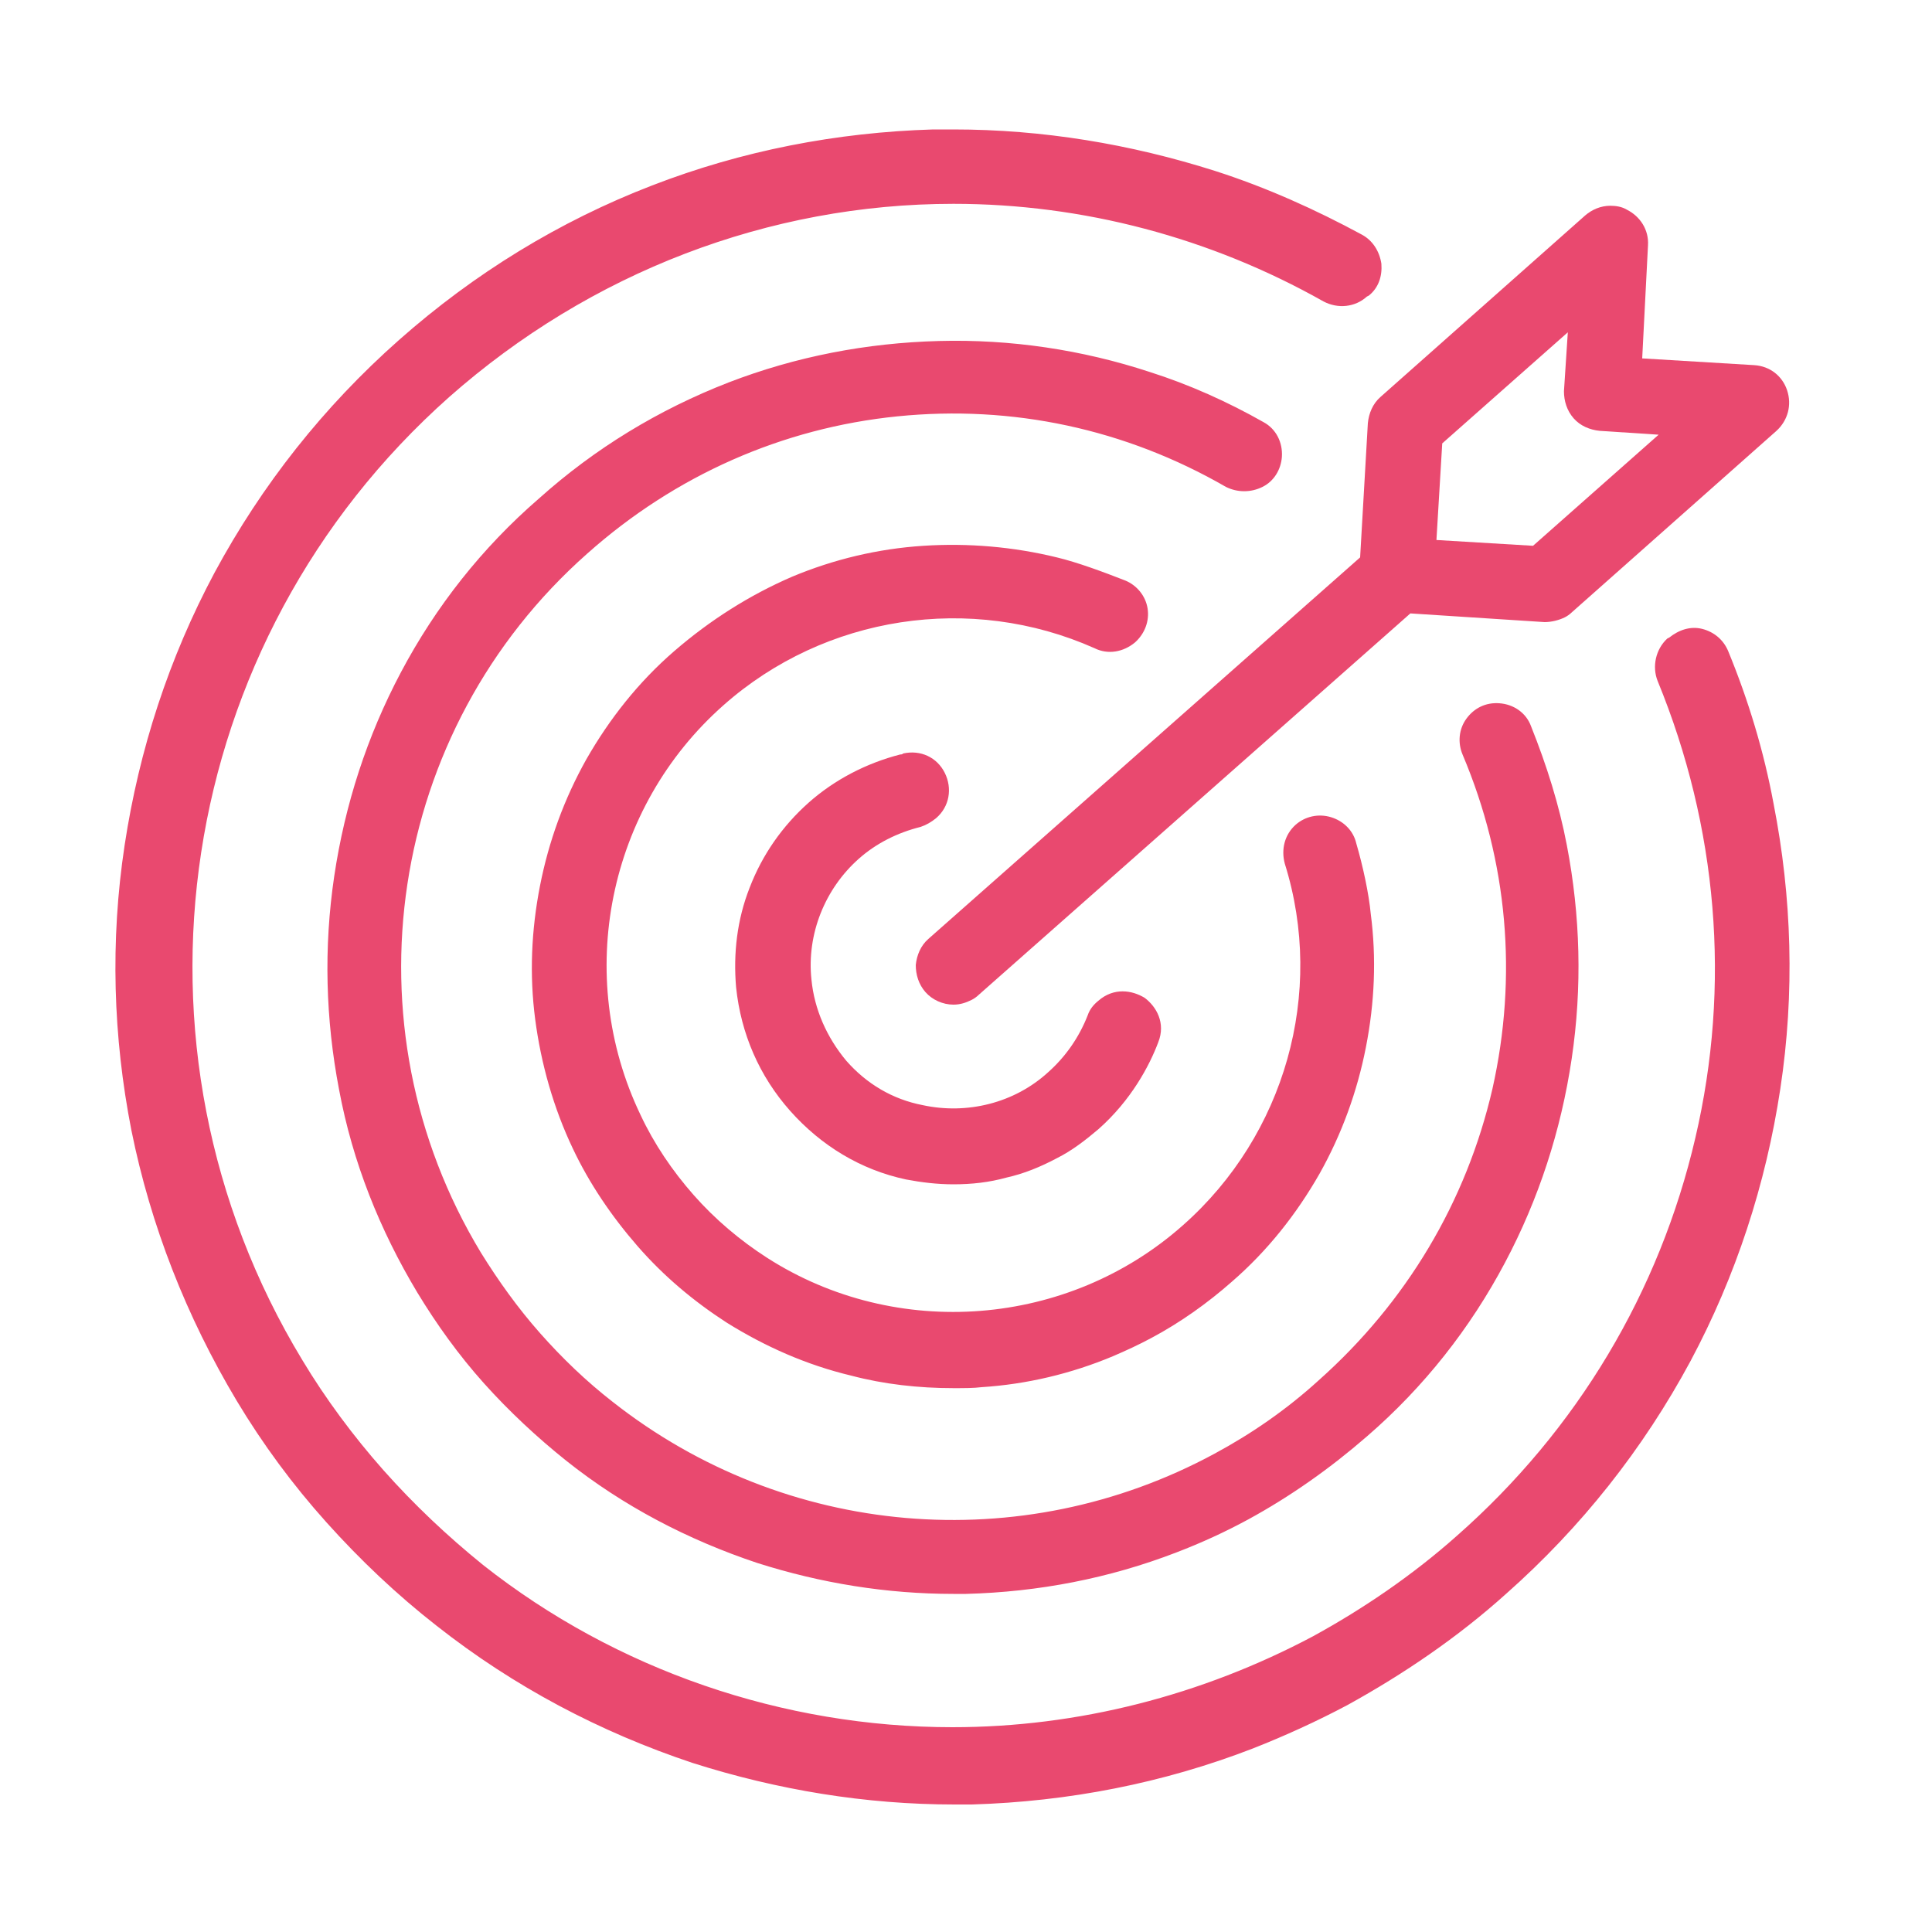
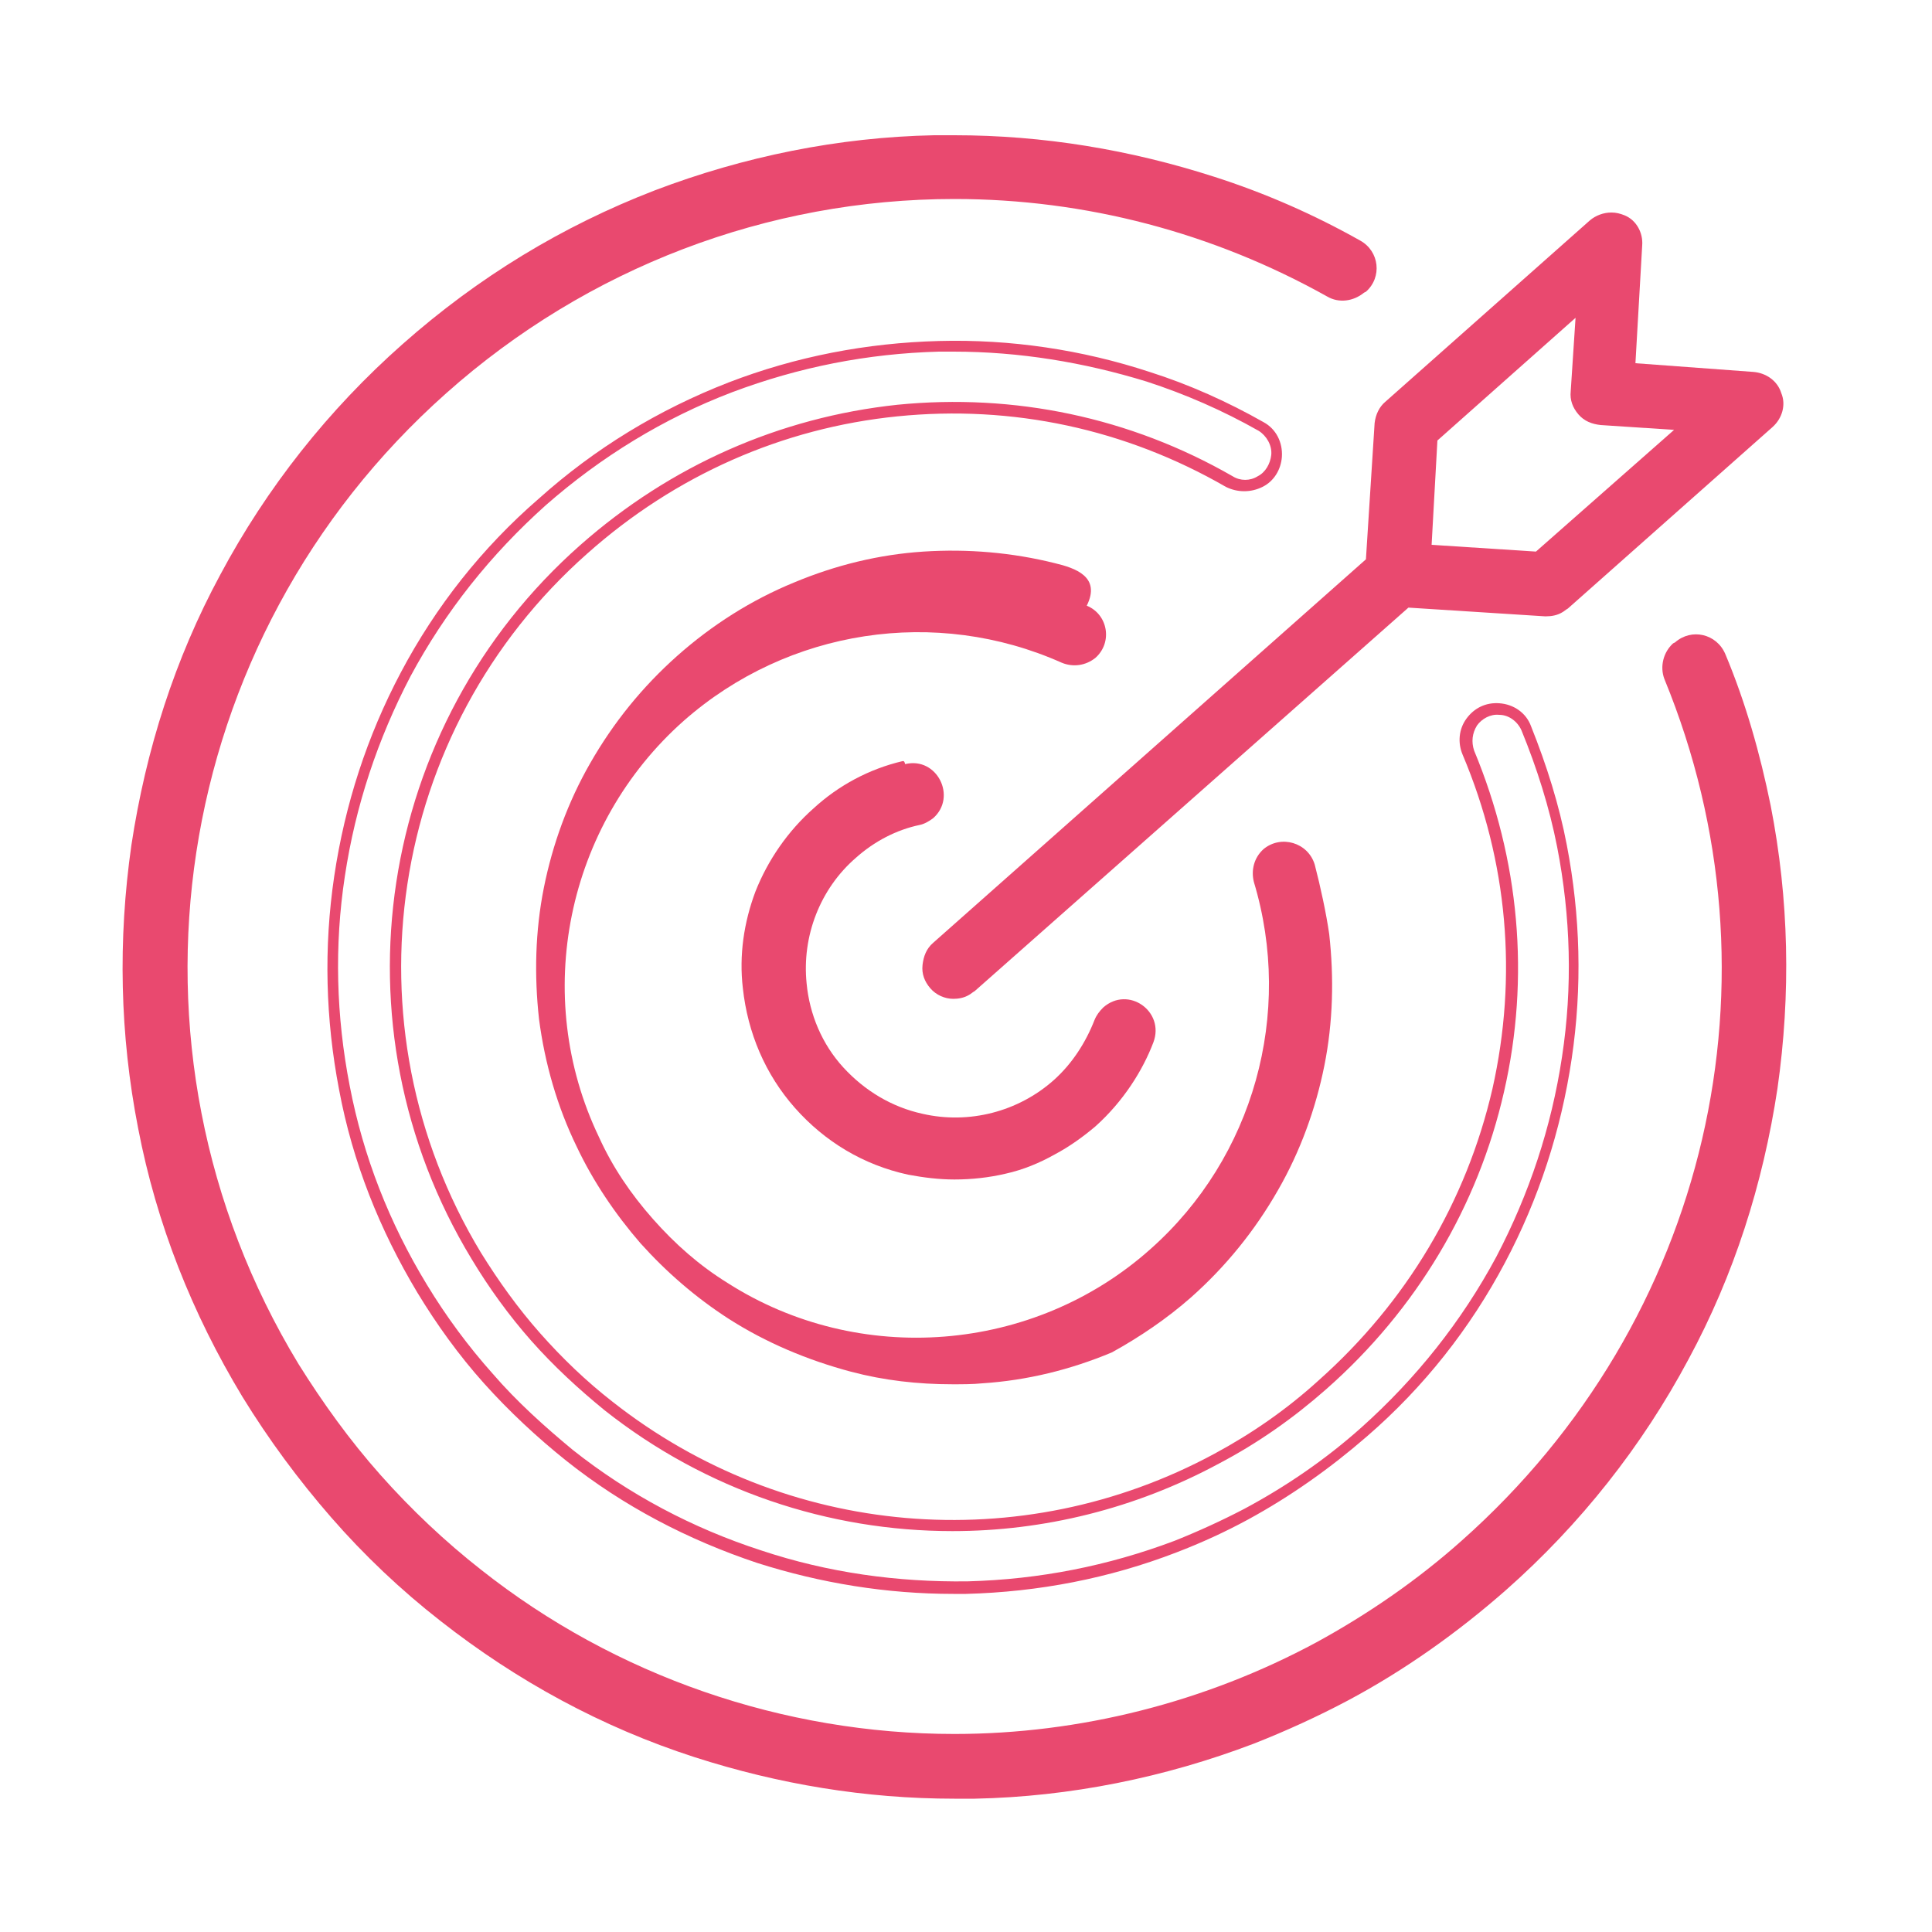
<svg xmlns="http://www.w3.org/2000/svg" version="1.1" id="Layer_1" x="0px" y="0px" viewBox="0 0 200 200" style="enable-background:new 0 0 200 200;" xml:space="preserve">
  <style type="text/css">
	.st0{fill:#E9496F;}
</style>
-   <path class="st0" d="M137,143.3c-3.4,3-7,5.5-10.9,7.6c-20.2,10.9-44.9,8.7-63-5.5c-2.7-2.1-5.3-4.5-7.6-7.2  c-2.3-2.6-4.4-5.4-6.2-8.4C34.8,106,39.5,75.2,60.4,56.7c18.8-16.7,45.5-19.2,66.8-7c2.1,1.2,4.7-0.2,4.9-2.6l0,0  c0.1-1.2-0.6-2.4-1.6-3c-3.7-2.1-7.6-3.8-11.7-5.2c-7-2.3-14.3-3.4-21.6-3.2c-7.4,0.2-14.7,1.6-21.6,4.3  c-7.1,2.8-13.7,6.7-19.5,11.9C50.3,57,45.6,63,42,69.8c-3.5,6.5-5.8,13.6-6.9,20.9s-0.9,14.6,0.5,21.9c1.5,7.4,4.2,14.4,8.1,20.8  c2,3.3,4.3,6.4,6.9,9.3c2.6,2.9,5.4,5.6,8.4,8c5.9,4.6,12.5,8.2,19.6,10.5c6.5,2.1,13.2,3.2,20.1,3.2h1.6c7.4-0.2,14.7-1.6,21.6-4.3  c2.5-1,5-2.1,7.3-3.4c4.3-2.3,8.4-5.2,12.2-8.5c5.8-5.1,10.5-11.1,14.1-17.9c3.5-6.5,5.8-13.6,6.9-20.9c1.1-7.3,0.9-14.6-0.5-21.9  c-0.8-4.2-2.1-8.3-3.7-12.2c-0.5-1.1-1.6-1.9-2.8-2l0,0c-2.4-0.1-4.1,2.3-3.2,4.5C161.6,100.5,155.8,126.6,137,143.3L137,143.3z" />
  <path class="st0" d="M98.7,165c-6.9,0-13.7-1.1-20.3-3.2c-7.2-2.4-13.9-5.9-19.8-10.6c-3-2.4-5.9-5.1-8.5-8s-4.9-6.1-6.9-9.4  c-3.9-6.5-6.7-13.5-8.1-21c-1.4-7.3-1.6-14.7-0.5-22.1s3.4-14.5,6.9-21.1c3.6-6.8,8.4-12.9,14.3-18c5.8-5.2,12.4-9.2,19.6-12  c7-2.7,14.3-4.1,21.8-4.3c7.4-0.2,14.8,0.9,21.8,3.2c4.1,1.3,8.1,3.1,11.8,5.2c1.3,0.7,2,2.1,1.9,3.6l0,0c-0.1,1.3-0.8,2.5-2,3.1  s-2.6,0.6-3.8,0c-10.4-6-22.1-8.5-34-7.3s-23,6.1-32.1,14.2c-20.7,18.3-25.3,48.8-11,72.4c1.8,2.9,3.8,5.7,6.1,8.3s4.8,5,7.5,7.1  c17.9,14.1,42.3,16.2,62.3,5.4c3.9-2.1,7.5-4.6,10.8-7.6l0.4,0.4l-0.4-0.4c9.1-8.1,15.3-18.5,18-30.2c2.6-11.6,1.6-23.5-3.1-34.6  c-0.5-1.2-0.4-2.6,0.4-3.7c0.8-1.1,2-1.7,3.4-1.6c1.5,0.1,2.8,1,3.3,2.4c1.6,4,2.9,8.1,3.7,12.3c1.4,7.3,1.6,14.7,0.5,22.1  s-3.4,14.5-6.9,21.1c-3.6,6.8-8.4,12.9-14.3,18c-3.8,3.3-7.9,6.2-12.3,8.6c-2.4,1.3-4.8,2.4-7.4,3.4c-7,2.7-14.3,4.1-21.8,4.3  C99.8,165,99.3,165,98.7,165L98.7,165z M98.7,36.4h-1.5c-7.4,0.2-14.5,1.6-21.4,4.2c-7.1,2.7-13.6,6.7-19.3,11.7  c-5.7,5.1-10.4,11-14,17.7c-3.4,6.5-5.7,13.4-6.8,20.7c-1.1,7.2-0.9,14.5,0.5,21.7c1.4,7.3,4.1,14.2,8,20.6c2,3.3,4.3,6.4,6.8,9.2  c2.5,2.9,5.4,5.5,8.3,7.9c5.8,4.6,12.4,8.1,19.5,10.4c6.9,2.3,14.1,3.3,21.4,3.2c7.4-0.2,14.5-1.6,21.4-4.2c2.5-1,4.9-2.1,7.2-3.3  c4.3-2.3,8.4-5.1,12.1-8.4c5.7-5.1,10.4-11,14-17.7c3.4-6.5,5.7-13.4,6.8-20.7c1.1-7.2,0.9-14.5-0.5-21.7c-0.8-4.1-2.1-8.2-3.7-12.1  c-0.4-0.9-1.3-1.6-2.3-1.6c-0.9-0.1-1.8,0.4-2.3,1.1c-0.5,0.8-0.6,1.7-0.3,2.6c4.7,11.3,5.8,23.5,3.1,35.3  c-2.7,11.9-9.1,22.6-18.4,30.8l0,0c-3.4,3-7.1,5.6-11.1,7.7c-8.7,4.7-18.2,7-27.6,7c-12.8,0-25.5-4.2-36-12.5  c-2.7-2.2-5.3-4.6-7.6-7.2c-2.3-2.6-4.4-5.5-6.2-8.5c-14.6-24.1-9.9-55.2,11.3-73.9c9.3-8.2,20.6-13.2,32.8-14.5  c12.1-1.2,24.1,1.3,34.7,7.4c0.8,0.5,1.8,0.5,2.6,0c0.8-0.4,1.3-1.3,1.4-2.2l0,0c0.1-1-0.5-2-1.3-2.5c-3.7-2.1-7.6-3.8-11.6-5.1  C112.2,37.5,105.5,36.4,98.7,36.4L98.7,36.4z" />
  <path class="st0" d="M151.3,159.5c-4.6,4.1-9.7,7.6-15,10.5c-11.5,6.2-24.5,9.5-37.5,9.5c-17.7,0-35.1-6-49-17  c-3.7-2.9-7.2-6.2-10.4-9.8s-6-7.5-8.5-11.5C11,108.4,17.5,66.2,46.2,40.7c14.6-13,33.3-20.1,52.6-20.1c13.6,0,26.8,3.5,38.6,10.1  c1.2,0.7,2.7,0.5,3.8-0.4l0.2-0.1c1.7-1.5,1.4-4.2-0.6-5.3c-4.8-2.7-9.8-4.9-15.1-6.6C117,15.5,108,14,98.8,14h-2.1  c-9.9,0.2-19.7,2.2-28.9,5.7c-9.6,3.7-18.3,9-26.1,15.9C34,42.4,27.6,50.5,22.8,59.5c-4.7,8.7-7.7,18.1-9.2,28  c-1.4,9.8-1.2,19.6,0.7,29.3c1.9,9.9,5.6,19.2,10.8,27.8c2.7,4.4,5.8,8.6,9.2,12.5s7.2,7.5,11.3,10.7c7.9,6.2,16.7,11,26.3,14.1  c8.7,2.8,17.7,4.3,26.9,4.3h2.1c9.9-0.2,19.7-2.2,28.9-5.7c3.3-1.3,6.6-2.8,9.8-4.5c5.8-3.1,11.3-7,16.3-11.4  c7.7-6.8,14.1-14.9,18.9-23.9c4.7-8.7,7.7-18.1,9.2-28c1.4-9.8,1.2-19.6-0.7-29.3c-1.1-5.4-2.6-10.7-4.7-15.7  c-0.9-2.1-3.5-2.7-5.2-1.2l-0.2,0.1c-1,0.9-1.4,2.4-0.9,3.7C185,101.2,177,136.7,151.3,159.5L151.3,159.5z" />
-   <path class="st0" d="M98.8,186.8c-9.2,0-18.3-1.5-27.1-4.3c-9.6-3.2-18.5-7.9-26.5-14.2c-4.1-3.2-7.9-6.8-11.4-10.7  s-6.6-8.1-9.3-12.6c-5.2-8.7-8.9-18.1-10.9-28c-1.9-9.7-2.2-19.6-0.7-29.5s4.6-19.4,9.3-28.2c4.9-9.1,11.3-17.2,19.1-24.1  s16.6-12.3,26.2-16c9.3-3.6,19.1-5.5,29.1-5.8h2.1c9.2,0,18.3,1.5,27.1,4.3c5.3,1.7,10.4,4,15.2,6.6c1.1,0.6,1.8,1.7,2,3  c0.1,1.3-0.3,2.5-1.3,3.3l-0.2,0.1c-1.2,1.1-3,1.3-4.5,0.5c-11.7-6.6-24.9-10.1-38.3-10.1c-19.1,0-37.6,7.1-52.2,20  C18,66.4,11.6,108.3,31.3,140.8c2.4,4,5.3,7.9,8.4,11.4c3.2,3.6,6.6,6.8,10.3,9.8c13.8,10.9,31.1,16.8,48.6,16.8  c13,0,25.8-3.3,37.3-9.4c5.3-2.9,10.4-6.4,14.9-10.4c12.5-11,21-25.3,24.7-41.2c3.7-15.8,2.3-32.2-3.9-47.3c-0.6-1.5-0.2-3.3,1-4.4  l0.2-0.1c1-0.8,2.2-1.2,3.4-0.9s2.2,1.1,2.7,2.3c2.1,5.1,3.7,10.4,4.7,15.8c1.9,9.7,2.2,19.6,0.7,29.5s-4.6,19.4-9.3,28.2  c-4.9,9.1-11.3,17.2-19.1,24.1c-5,4.5-10.6,8.3-16.4,11.5c-3.2,1.7-6.5,3.2-9.8,4.5c-9.3,3.6-19.1,5.5-29.1,5.8  C100.2,186.8,99.5,186.8,98.8,186.8L98.8,186.8z M98.7,14.6h-2.1c-9.9,0.2-19.5,2.1-28.7,5.7c-9.5,3.7-18.2,9-25.9,15.8  S28,50.9,23.2,59.9c-4.6,8.7-7.7,18-9.1,27.8c-1.4,9.7-1.2,19.5,0.7,29.1c1.9,9.8,5.5,19.1,10.7,27.6c2.7,4.4,5.7,8.5,9.1,12.4  s7.2,7.4,11.2,10.6c7.8,6.2,16.6,10.9,26.1,14c8.6,2.8,17.6,4.3,26.7,4.3h2.1c9.9-0.2,19.5-2.1,28.7-5.7c3.3-1.3,6.6-2.8,9.7-4.5  c5.8-3.1,11.2-6.9,16.2-11.3c7.7-6.8,14-14.8,18.8-23.8c4.6-8.7,7.7-18,9.1-27.8c1.4-9.7,1.2-19.5-0.7-29.1  c-1.1-5.3-2.6-10.6-4.7-15.6c-0.3-0.8-1-1.4-1.9-1.6s-1.7,0-2.4,0.6l-0.2,0.1c-0.8,0.8-1.1,2-0.7,3c6.3,15.4,7.7,32,3.9,48.1  c-3.8,16.2-12.4,30.7-25.1,41.9l-0.4-0.4l0.4,0.4c-4.6,4.1-9.7,7.7-15.2,10.6c-11.6,6.2-24.7,9.5-37.8,9.5C80.6,180.1,63,174,49,163  c-3.8-3-7.3-6.3-10.5-9.9c-3.2-3.6-6.1-7.5-8.6-11.6c-20-33-13.5-75.6,15.4-101.2C60.1,27.2,78.9,20,98.3,20  c13.6,0,27,3.5,38.9,10.2c1,0.6,2.2,0.4,3.1-0.3l0.2-0.1c0.7-0.6,1-1.4,0.9-2.3s-0.6-1.6-1.4-2c-4.7-2.6-9.8-4.9-15-6.6  C116.8,16,107.8,14.6,98.7,14.6z" />
  <path class="st0" d="M93.4,78.8c-3.4,0.8-6.6,2.5-9.2,4.9c-2.6,2.3-4.7,5.3-6,8.6c-1.2,3.2-1.7,6.6-1.3,10c0.5,4.6,2.3,8.9,5.4,12.4  s7.1,5.9,11.7,6.9c1.6,0.3,3.2,0.5,4.8,0.5c1.8,0,3.6-0.2,5.3-0.6c1.8-0.4,3.5-1.1,5.1-2l0,0c1.5-0.8,2.9-1.8,4.2-2.9  c2.9-2.6,4.9-5.8,6-8.7c1.2-3.2-2.6-5.9-5.2-3.6l0,0c-0.4,0.4-0.7,0.8-0.9,1.3c-0.9,2.3-2.3,4.5-4.2,6.2c-3.7,3.3-8.8,4.6-13.6,3.5  c-3.2-0.7-6-2.4-8.2-4.8s-3.5-5.5-3.8-8.7c-0.5-4.9,1.4-9.8,5.1-13c1.9-1.7,4.2-2.9,6.6-3.4c0.5-0.1,1-0.4,1.4-0.7l0,0  c2.5-2.2,0.4-6.4-2.9-5.6C93.6,78.7,93.5,78.8,93.4,78.8z" />
-   <path class="st0" d="M98.7,122.6c-1.7,0-3.3-0.2-4.9-0.5c-4.7-1-8.8-3.5-12-7.1s-5.1-8-5.6-12.8c-0.3-3.5,0.1-7,1.4-10.3  c1.3-3.4,3.4-6.4,6.1-8.8s6-4.1,9.5-5l0,0c0.1,0,0.2,0,0.3-0.1c1.8-0.4,3.5,0.4,4.3,2s0.5,3.5-0.9,4.7l0,0c-0.5,0.4-1,0.7-1.6,0.9  c-2.4,0.6-4.6,1.7-6.4,3.3c-3.5,3.1-5.4,7.8-4.9,12.5c0.3,3.1,1.6,6,3.6,8.4c2.1,2.4,4.8,4,7.9,4.6c4.6,1,9.5-0.2,13-3.4  c1.8-1.6,3.2-3.6,4.1-5.9c0.2-0.6,0.6-1.1,1.1-1.5l0,0c1.6-1.4,3.5-1.1,4.8-0.3c1.2,0.9,2.2,2.6,1.4,4.6c-0.9,2.4-2.8,6-6.2,9  c-1.3,1.1-2.7,2.2-4.3,3c-1.7,0.9-3.4,1.6-5.2,2C102.4,122.4,100.6,122.6,98.7,122.6L98.7,122.6z M93.6,79.4c-3.3,0.8-6.4,2.5-9,4.7  c-2.6,2.3-4.6,5.2-5.8,8.3c-1.2,3.1-1.6,6.4-1.3,9.7c0.4,4.5,2.3,8.7,5.3,12.1s6.9,5.7,11.3,6.7c3.2,0.7,6.6,0.7,9.8-0.1  c1.7-0.4,3.4-1.1,4.9-1.9s2.8-1.7,4-2.8c3.2-2.8,4.9-6.2,5.8-8.5c0.6-1.5-0.2-2.6-1-3.2s-2.1-0.8-3.3,0.2l0,0  c-0.3,0.3-0.6,0.6-0.7,1c-0.9,2.5-2.4,4.7-4.4,6.4c-3.8,3.4-9.1,4.7-14.1,3.6c-3.3-0.7-6.2-2.5-8.5-5s-3.6-5.7-3.9-9  C82.2,96.5,84.2,91.4,88,88c2-1.7,4.3-3,6.9-3.6c0.4-0.1,0.8-0.3,1.1-0.6l0,0c1.1-1,1-2.4,0.6-3.2c-0.4-0.9-1.5-1.7-3-1.4  C93.7,79.3,93.6,79.3,93.6,79.4C93.6,79.4,93.6,79.4,93.6,79.4z" />
-   <path class="st0" d="M109.2,58.3c-4.4-1.1-9-1.5-13.6-1.2s-9.1,1.4-13.4,3.2c-4.4,1.8-8.5,4.4-12.1,7.6s-6.6,6.9-9,11.1  c-2.3,4-3.9,8.4-4.8,12.9s-1,9.1-0.5,13.6c0.6,4.6,1.9,9.1,3.9,13.2c1.7,3.6,4,7,6.6,10c2.7,3,5.7,5.6,9.1,7.8  c3.9,2.5,8.2,4.3,12.7,5.5c3.4,0.9,6.9,1.3,10.5,1.3c1,0,2.1,0,3.1-0.1c4.6-0.3,9.1-1.4,13.4-3.2c1.3-0.6,2.7-1.2,3.9-1.9  c2.9-1.6,5.7-3.5,8.2-5.7c3.6-3.2,6.6-6.9,9-11.1c2.3-4,3.9-8.4,4.8-12.9c0.9-4.5,1-9.1,0.5-13.6c-0.3-2.1-0.9-4.9-1.5-7.2  c-0.7-2.3-3.5-3.1-5.3-1.6l0,0c-1,0.9-1.3,2.2-1,3.4c4.1,13.6,0,28.5-10.7,38c-12.1,10.8-30.2,12.2-43.8,3.5c-2.9-1.8-5.4-4-7.7-6.6  s-4.2-5.4-5.6-8.5c-7-14.6-3.4-32.3,8.8-43.1c10.8-9.5,26.1-11.8,39.1-6c1.2,0.5,2.5,0.3,3.5-0.5l0,0c1.8-1.6,1.3-4.5-0.9-5.4  C114,59.7,111.3,58.8,109.2,58.3L109.2,58.3z" />
-   <path class="st0" d="M98.7,143.7c-3.6,0-7.2-0.4-10.6-1.3c-4.6-1.1-8.9-3-12.9-5.5c-3.4-2.2-6.5-4.8-9.2-7.9s-5-6.5-6.7-10.1  c-2-4.2-3.3-8.8-3.9-13.4s-0.4-9.2,0.5-13.8c0.9-4.6,2.5-9,4.8-13.1c2.4-4.2,5.4-8,9.1-11.2s7.8-5.8,12.2-7.7  c4.3-1.8,8.9-2.9,13.6-3.2c4.6-0.3,9.3,0.1,13.8,1.2c2.1,0.5,4.8,1.5,7.1,2.4c1.2,0.5,2.1,1.6,2.3,2.9c0.2,1.3-0.3,2.6-1.3,3.5  c-1.2,1-2.8,1.3-4.2,0.6c-12.8-5.7-27.9-3.4-38.4,5.9c-12,10.6-15.5,28-8.6,42.4c1.4,3,3.3,5.8,5.5,8.3s4.8,4.7,7.6,6.5  c13.4,8.6,31.2,7.2,43.1-3.4c10.5-9.3,14.7-24,10.5-37.4c-0.4-1.5,0-3,1.1-4c1-0.9,2.4-1.2,3.7-0.8c1.3,0.4,2.3,1.4,2.6,2.7  c0.7,2.4,1.3,5.2,1.5,7.3c0.6,4.6,0.4,9.2-0.5,13.8c-0.9,4.6-2.5,9-4.8,13.1c-2.4,4.2-5.4,8-9.1,11.2c-2.5,2.2-5.3,4.2-8.3,5.8  c-1.3,0.7-2.6,1.3-4,1.9c-4.3,1.8-8.9,2.9-13.6,3.2C100.8,143.7,99.8,143.7,98.7,143.7L98.7,143.7z M98.7,57.6c-1,0-2,0-3.1,0.1  c-4.6,0.3-9,1.4-13.2,3.1c-4.3,1.8-8.4,4.3-11.9,7.5c-3.6,3.1-6.5,6.8-8.8,10.9c-2.2,4-3.8,8.2-4.7,12.7c-0.9,4.4-1,8.9-0.5,13.4  c0.6,4.5,1.8,8.9,3.8,13.1c1.7,3.6,3.9,6.9,6.5,9.8c2.6,3,5.7,5.6,9,7.7c3.8,2.5,8.1,4.3,12.5,5.4c4.4,1.1,8.9,1.5,13.4,1.2  c4.6-0.3,9-1.4,13.2-3.1c1.3-0.5,2.6-1.2,3.9-1.8c2.9-1.5,5.6-3.4,8-5.6c3.6-3.1,6.5-6.8,8.8-10.9c2.2-4,3.8-8.2,4.7-12.7  c0.9-4.4,1-8.9,0.5-13.4c-0.3-2-0.8-4.8-1.5-7.1c-0.3-0.9-0.9-1.6-1.8-1.8c-0.9-0.3-1.8,0-2.5,0.6c-0.8,0.7-1.1,1.8-0.8,2.8  c4.2,13.9,0,29-10.9,38.7c-12.3,10.9-30.7,12.4-44.6,3.5c-2.9-1.8-5.5-4.1-7.8-6.7s-4.2-5.5-5.7-8.6c-7.1-14.9-3.4-32.9,8.9-43.8  c10.9-9.6,26.5-12,39.7-6.1c1,0.4,2.1,0.3,2.9-0.4c0.7-0.6,1-1.5,0.9-2.4s-0.7-1.7-1.6-2c-2.3-1-5-1.9-7-2.4  C105.7,58,102.2,57.6,98.7,57.6L98.7,57.6z" />
+   <path class="st0" d="M109.2,58.3c-4.4-1.1-9-1.5-13.6-1.2s-9.1,1.4-13.4,3.2c-4.4,1.8-8.5,4.4-12.1,7.6s-6.6,6.9-9,11.1  c-2.3,4-3.9,8.4-4.8,12.9s-1,9.1-0.5,13.6c0.6,4.6,1.9,9.1,3.9,13.2c1.7,3.6,4,7,6.6,10c2.7,3,5.7,5.6,9.1,7.8  c3.9,2.5,8.2,4.3,12.7,5.5c3.4,0.9,6.9,1.3,10.5,1.3c1,0,2.1,0,3.1-0.1c4.6-0.3,9.1-1.4,13.4-3.2c2.9-1.6,5.7-3.5,8.2-5.7c3.6-3.2,6.6-6.9,9-11.1c2.3-4,3.9-8.4,4.8-12.9c0.9-4.5,1-9.1,0.5-13.6c-0.3-2.1-0.9-4.9-1.5-7.2  c-0.7-2.3-3.5-3.1-5.3-1.6l0,0c-1,0.9-1.3,2.2-1,3.4c4.1,13.6,0,28.5-10.7,38c-12.1,10.8-30.2,12.2-43.8,3.5c-2.9-1.8-5.4-4-7.7-6.6  s-4.2-5.4-5.6-8.5c-7-14.6-3.4-32.3,8.8-43.1c10.8-9.5,26.1-11.8,39.1-6c1.2,0.5,2.5,0.3,3.5-0.5l0,0c1.8-1.6,1.3-4.5-0.9-5.4  C114,59.7,111.3,58.8,109.2,58.3L109.2,58.3z" />
  <path class="st0" d="M142.3,43.8l-0.9,14.1L96.6,97.6c-0.7,0.6-1,1.4-1.1,2.3s0.2,1.7,0.8,2.4c0.6,0.7,1.5,1.1,2.4,1.1  c0.5,0,1.1-0.1,1.6-0.4l0,0c0.2-0.1,0.4-0.3,0.6-0.4l44.9-39.7l14.1,0.9h0.2c0.5,0,1.1-0.1,1.6-0.4l0,0c0.2-0.1,0.4-0.3,0.6-0.4  l21.2-18.8c1-0.9,1.4-2.3,0.9-3.5c-0.4-1.3-1.6-2.1-2.9-2.2l-12.2-0.9l0.7-12.2c0.1-1.3-0.6-2.6-1.8-3.1c-0.5-0.2-0.9-0.3-1.4-0.3  c-0.8,0-1.6,0.3-2.2,0.8l-21.2,18.8C142.8,42.1,142.4,42.9,142.3,43.8L142.3,43.8z M148.8,45.6l14.3-12.7l-0.5,7.6  c-0.1,0.9,0.2,1.7,0.8,2.4s1.4,1,2.3,1.1l7.6,0.5L159,57.1l-10.8-0.7L148.8,45.6L148.8,45.6z" />
-   <path class="st0" d="M98.7,104c-1.1,0-2.2-0.5-2.9-1.3s-1-1.8-1-2.8c0.1-1,0.5-2,1.3-2.7l44.7-39.5l0.8-13.9c0.1-1,0.5-2,1.3-2.7  l21.2-18.8c0.7-0.6,1.6-1,2.6-1c0.6,0,1.2,0.1,1.7,0.4c1.4,0.7,2.3,2.1,2.2,3.7L170,37.1l11.6,0.7c1.6,0.1,2.9,1.1,3.4,2.6  s0.1,3.1-1.1,4.2l-21.2,18.8c-0.2,0.2-0.5,0.4-0.7,0.5c-0.6,0.3-1.4,0.5-2.1,0.5L146,63.5L101.3,103c-0.2,0.2-0.5,0.4-0.7,0.5  C100,103.8,99.4,104,98.7,104z M142.9,43.9L142,58.2l-0.2,0.2L97,98.1c-0.5,0.5-0.9,1.1-0.9,1.8s0.2,1.4,0.7,1.9  c0.5,0.6,1.2,0.9,2,0.9c0.4,0,0.9-0.1,1.3-0.3c0.2-0.1,0.4-0.2,0.5-0.4l45.1-39.9l14.4,0.9c0.5,0,1-0.1,1.4-0.3  c0.2-0.1,0.4-0.2,0.5-0.4l21.1-18.7c0.8-0.7,1.1-1.8,0.8-2.9c-0.4-1-1.3-1.7-2.4-1.8l-12.8-0.8l0.8-12.8c0.1-1.1-0.5-2.1-1.5-2.6  s-2.1-0.3-2.9,0.4l-21.2,18.8C143.3,42.5,143,43.1,142.9,43.9L142.9,43.9z M159.2,57.7L147.5,57l0.7-11.7l15.6-13.8l-0.5,9  c0,0.7,0.2,1.4,0.7,1.9s1.1,0.9,1.8,0.9l9,0.5C174.8,43.8,159.2,57.7,159.2,57.7z M148.7,55.9l10,0.6l13-11.5l-6.1-0.4  c-1-0.1-2-0.5-2.7-1.3s-1-1.8-1-2.8l0.4-6.1l-13,11.5L148.7,55.9L148.7,55.9z" />
</svg>